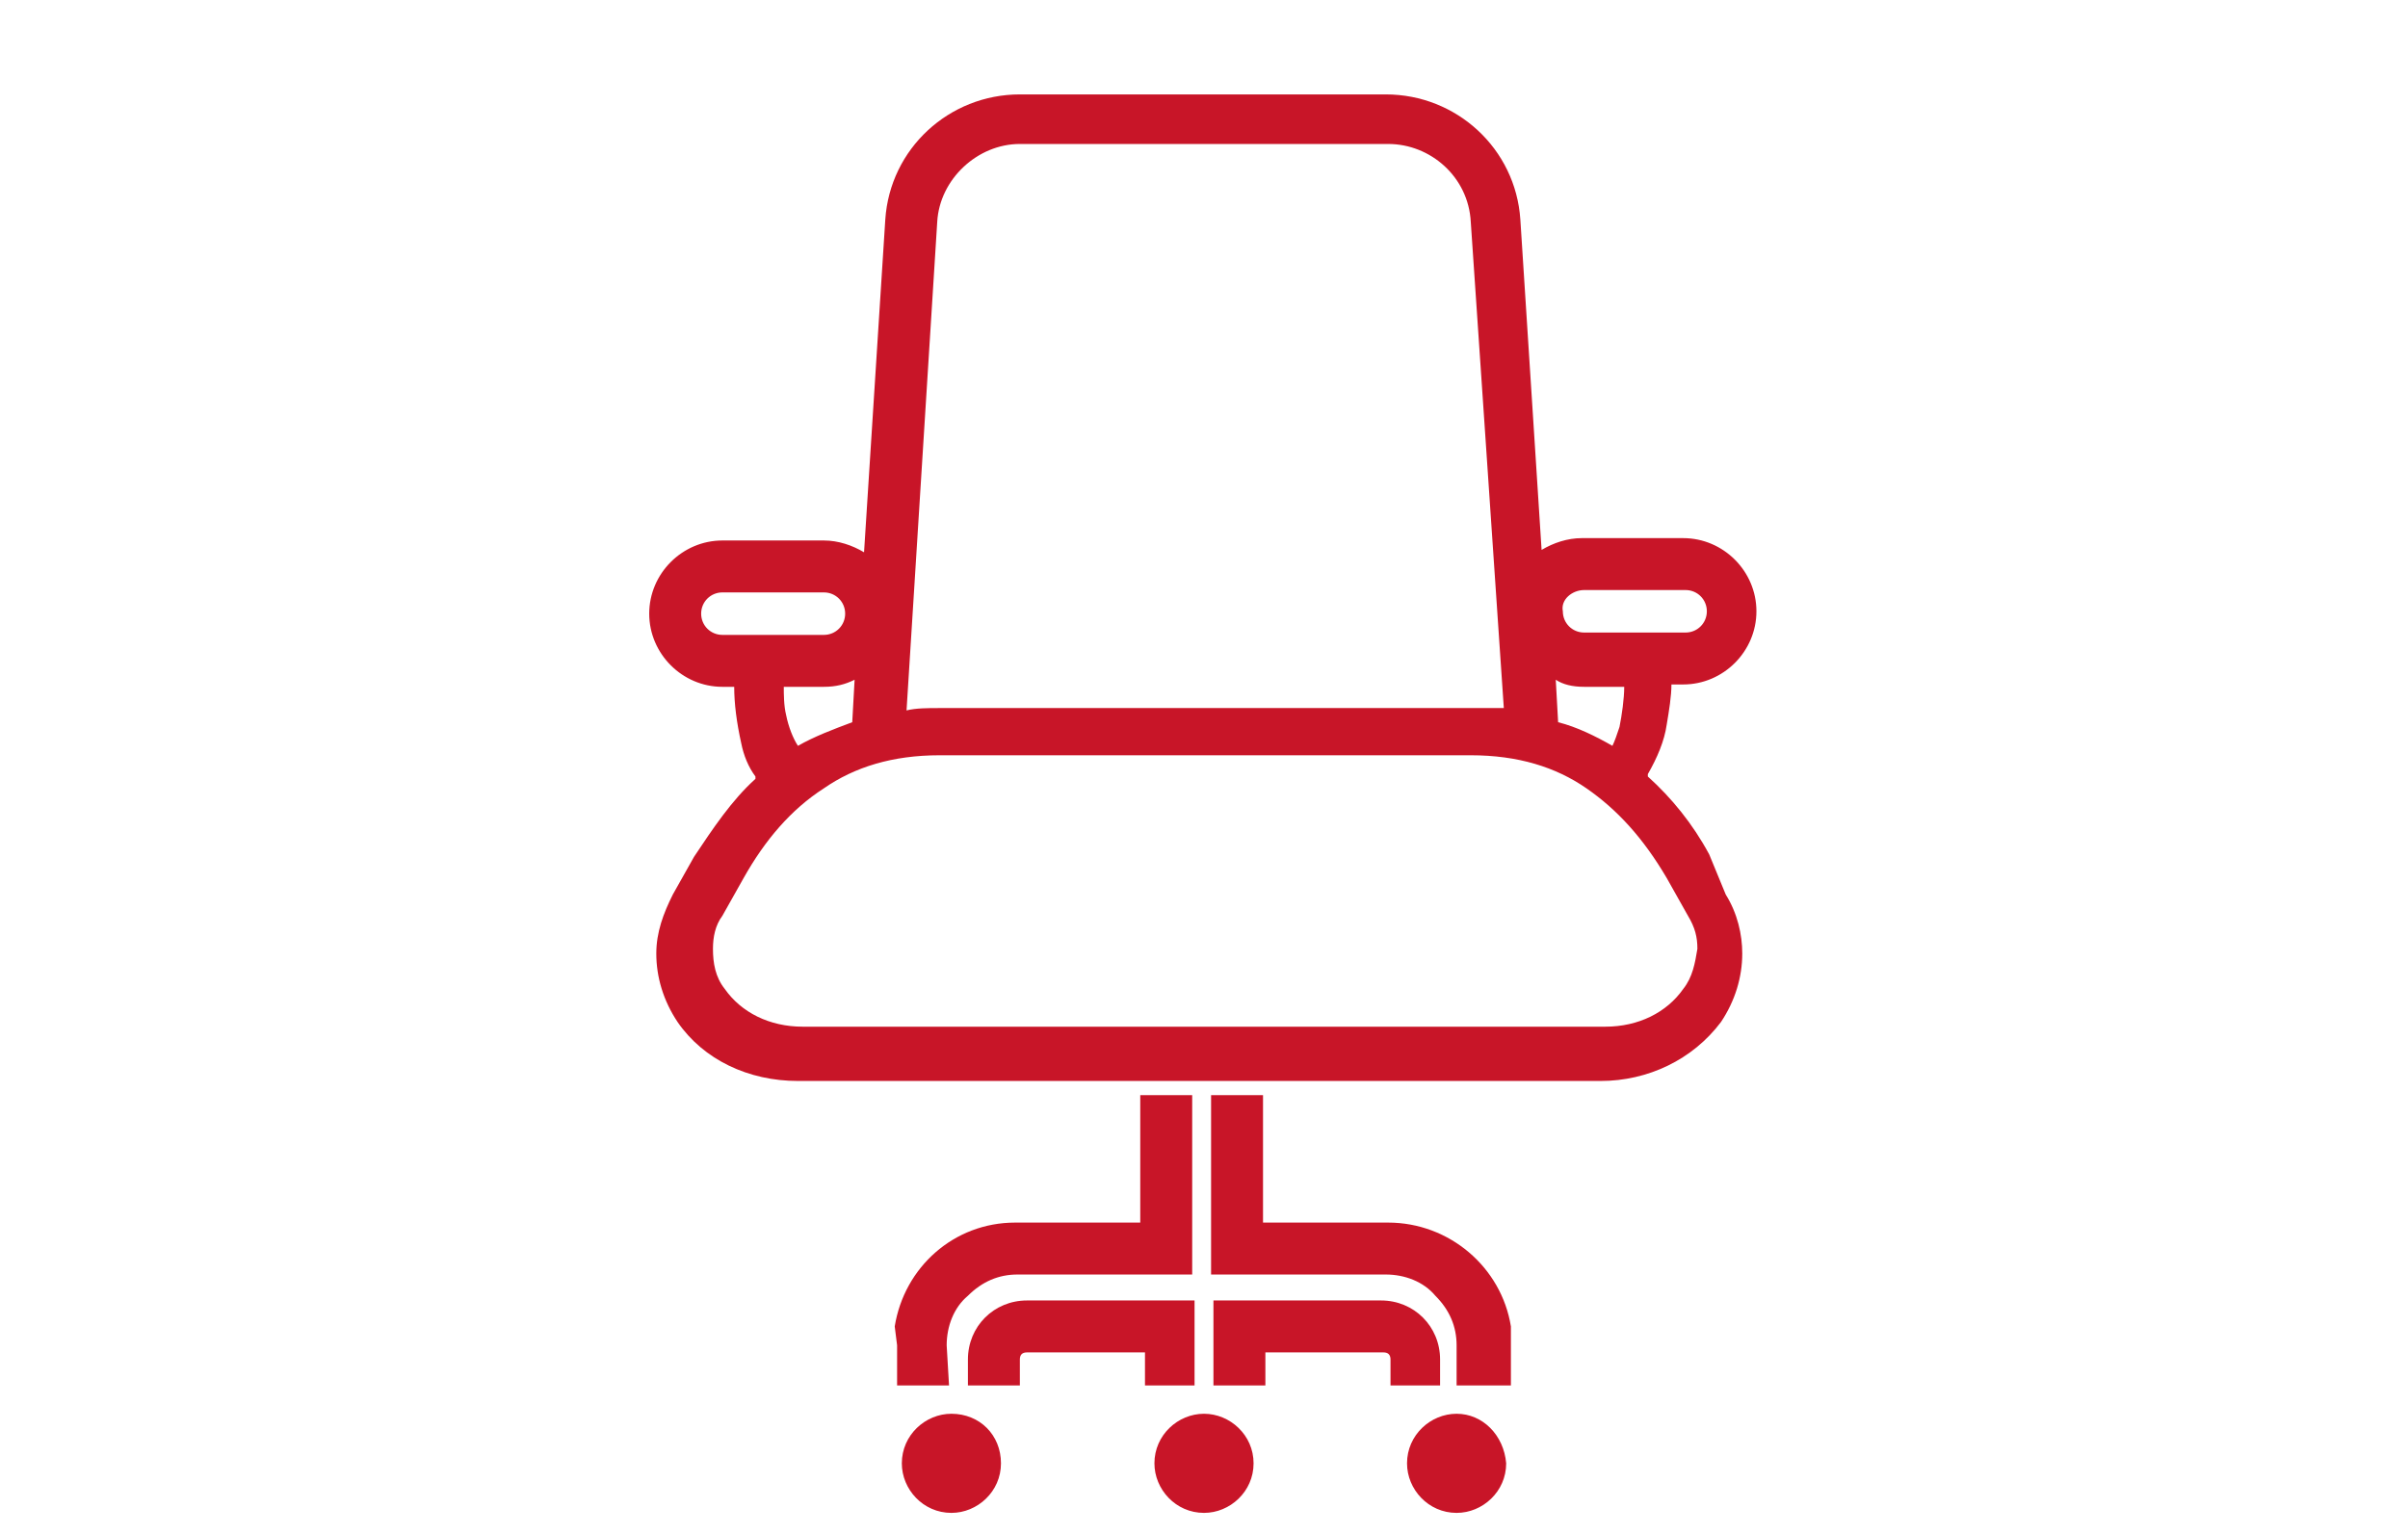
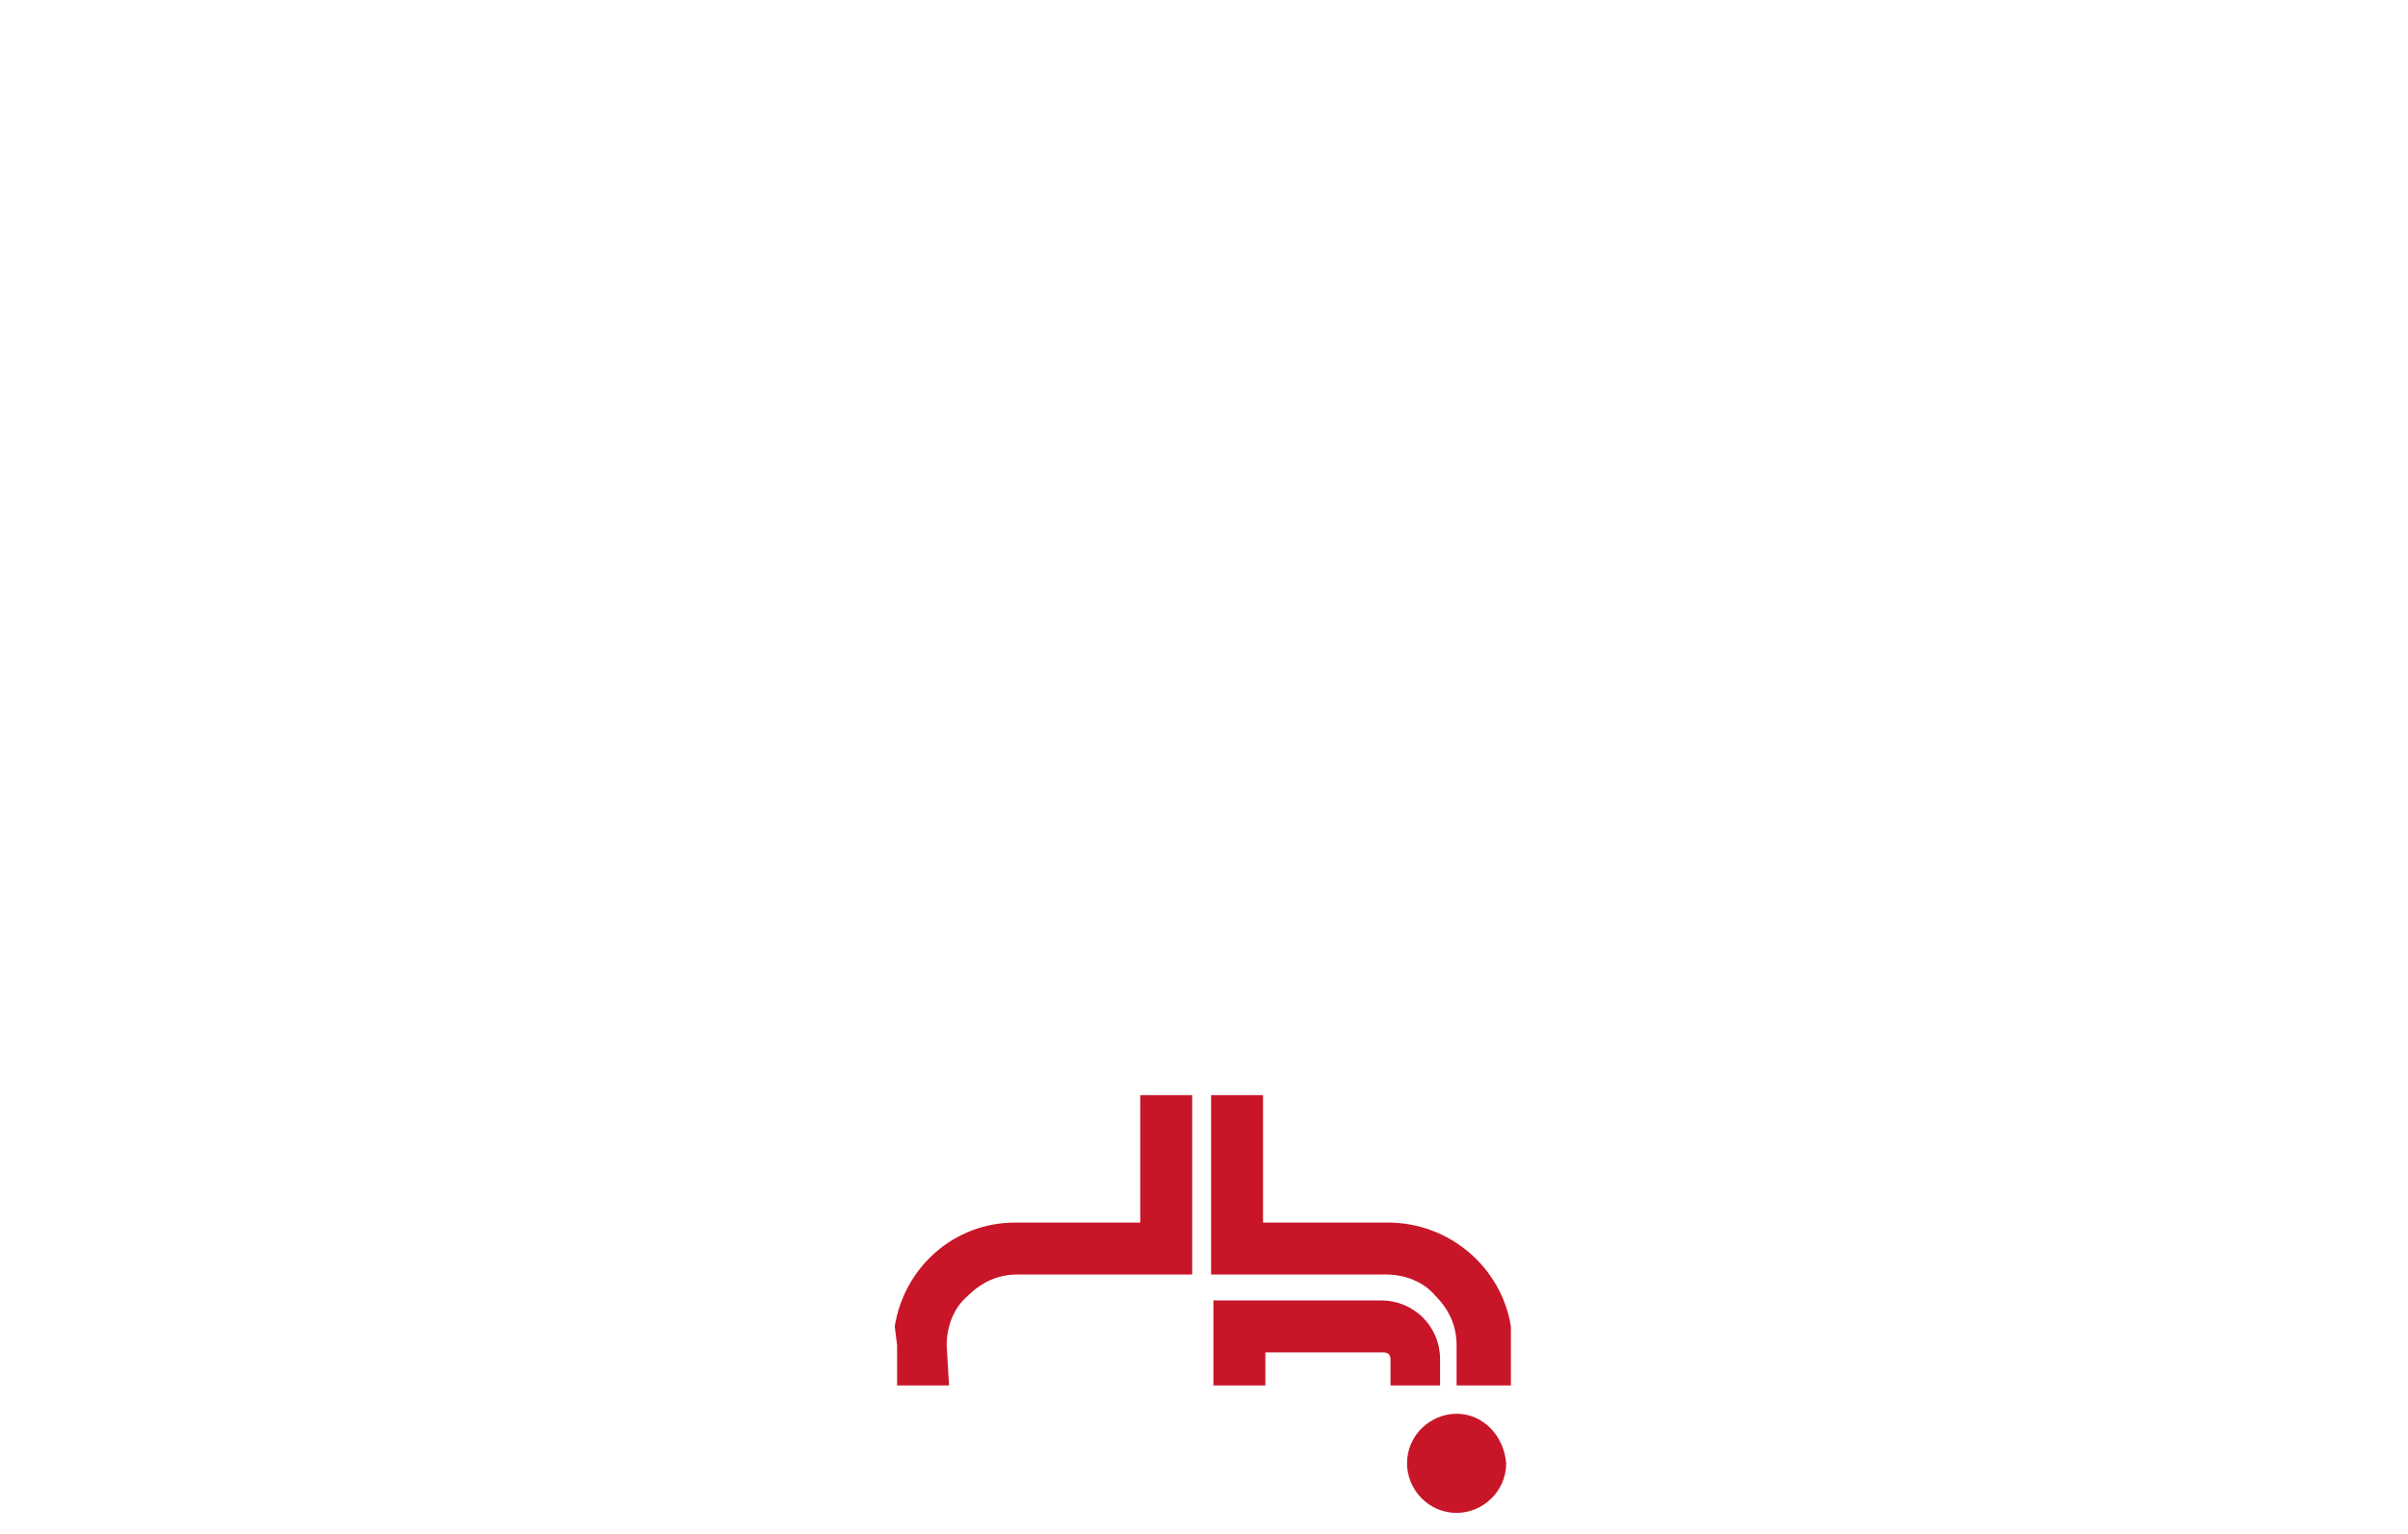
<svg xmlns="http://www.w3.org/2000/svg" version="1.1" id="レイヤー_1" x="0px" y="0px" viewBox="0 0 102 65" style="enable-background:new 0 0 102 65;" xml:space="preserve">
  <style type="text/css">
	.st0{fill:#C81528;}
</style>
  <g>
-     <path class="st0" d="M72.4,36.2c-0.7-1.3-1.6-2.4-2.6-3.3c0,0,0,0,0-0.1c0.4-0.7,0.7-1.4,0.8-2.1c0.1-0.6,0.2-1.2,0.2-1.7h0.5   c1.7,0,3.1-1.4,3.1-3.1c0-1.7-1.4-3.1-3.1-3.1h-4.3c-0.6,0-1.2,0.2-1.7,0.5L64.4,9.3c-0.2-3-2.7-5.3-5.7-5.3H43.2   c-3,0-5.5,2.3-5.7,5.3l-0.9,14.1c-0.5-0.3-1.1-0.5-1.7-0.5h-4.3c-1.7,0-3.1,1.4-3.1,3.1c0,1.7,1.4,3.1,3.1,3.1h0.5   c0,0.7,0.1,1.5,0.3,2.4c0.1,0.5,0.3,1,0.6,1.4c0,0,0,0,0,0.1c-1,0.9-1.8,2.1-2.6,3.3l-0.9,1.6c-0.4,0.8-0.7,1.6-0.7,2.5   c0,1,0.3,2,0.9,2.9c1.1,1.6,3,2.5,5.1,2.5h34c2,0,3.9-0.9,5.1-2.5c0.6-0.9,0.9-1.9,0.9-2.9c0-0.8-0.2-1.7-0.7-2.5L72.4,36.2z    M67.1,25h4.3c0.5,0,0.9,0.4,0.9,0.9c0,0.5-0.4,0.9-0.9,0.9h-4.3c-0.5,0-0.9-0.4-0.9-0.9C66.1,25.4,66.6,25,67.1,25z M67.1,29.1   h1.7c0,0.5-0.1,1.2-0.2,1.7c-0.1,0.3-0.2,0.6-0.3,0.8c-0.7-0.4-1.5-0.8-2.3-1l-0.1-1.8C66.2,29,66.6,29.1,67.1,29.1z M39.7,9.4   c0.1-1.8,1.7-3.3,3.5-3.3h15.6c1.8,0,3.4,1.4,3.5,3.3l1.4,20.6C63.2,30,62.7,30,62.2,30H39.8c-0.5,0-1,0-1.4,0.1L39.7,9.4z    M30.6,26.9c-0.5,0-0.9-0.4-0.9-0.9c0-0.5,0.4-0.9,0.9-0.9h4.3c0.5,0,0.9,0.4,0.9,0.9c0,0.5-0.4,0.9-0.9,0.9H30.6z M36.2,28.8   l-0.1,1.8c-0.8,0.3-1.6,0.6-2.3,1c-0.2-0.3-0.4-0.8-0.5-1.3c-0.1-0.4-0.1-0.9-0.1-1.2h1.7C35.4,29.1,35.8,29,36.2,28.8z M71.3,41.9   c-0.7,1-1.9,1.6-3.3,1.6H34c-1.4,0-2.6-0.6-3.3-1.6c-0.4-0.5-0.5-1.1-0.5-1.7c0-0.5,0.1-1,0.4-1.4l0.9-1.6c0.9-1.6,2-2.9,3.4-3.8   c1.3-0.9,2.9-1.4,4.9-1.4h22.5c2,0,3.6,0.5,4.9,1.4c1.3,0.9,2.4,2.1,3.4,3.8l0.9,1.6c0.3,0.5,0.4,0.9,0.4,1.4   C71.8,40.8,71.7,41.4,71.3,41.9z" />
    <path class="st0" d="M58.8,51.8h-1.1h-4.2v-5.4h-2.2v7.6h6.3h1.1c0.8,0,1.6,0.3,2.1,0.9c0.6,0.6,0.9,1.3,0.9,2.1v1.7H64V57L64,56.2   C63.6,53.7,61.4,51.8,58.8,51.8z" />
    <path class="st0" d="M61,58.7v-1.1c0-1.4-1.1-2.5-2.5-2.5h-7.1v3.6h2.2v-1.4h5c0.2,0,0.3,0.1,0.3,0.3v1.1L61,58.7L61,58.7z" />
-     <path class="st0" d="M50.6,58.7v-3.6h-7.1c-1.4,0-2.5,1.1-2.5,2.5v1.1h2.2v-1.1c0-0.2,0.1-0.3,0.3-0.3h5v1.4L50.6,58.7L50.6,58.7z" />
    <path class="st0" d="M40.1,57c0-0.8,0.3-1.6,0.9-2.1c0.6-0.6,1.3-0.9,2.1-0.9h2.2h5.2v-7.6h-2.2v5.4h-3.1h-2.2   c-2.6,0-4.7,1.9-5.1,4.4L38,57v1.7h2.2L40.1,57L40.1,57z" />
-     <path class="st0" d="M51,59.9c-1.1,0-2.1,0.9-2.1,2.1c0,1.1,0.9,2.1,2.1,2.1c1.1,0,2.1-0.9,2.1-2.1C53.1,60.8,52.1,59.9,51,59.9z" />
-     <path class="st0" d="M40.3,59.9c-1.1,0-2.1,0.9-2.1,2.1c0,1.1,0.9,2.1,2.1,2.1c1.1,0,2.1-0.9,2.1-2.1   C42.4,60.8,41.5,59.9,40.3,59.9z" />
    <path class="st0" d="M61.7,59.9c-1.1,0-2.1,0.9-2.1,2.1c0,1.1,0.9,2.1,2.1,2.1c1.1,0,2.1-0.9,2.1-2.1   C63.7,60.8,62.8,59.9,61.7,59.9z" />
  </g>
</svg>